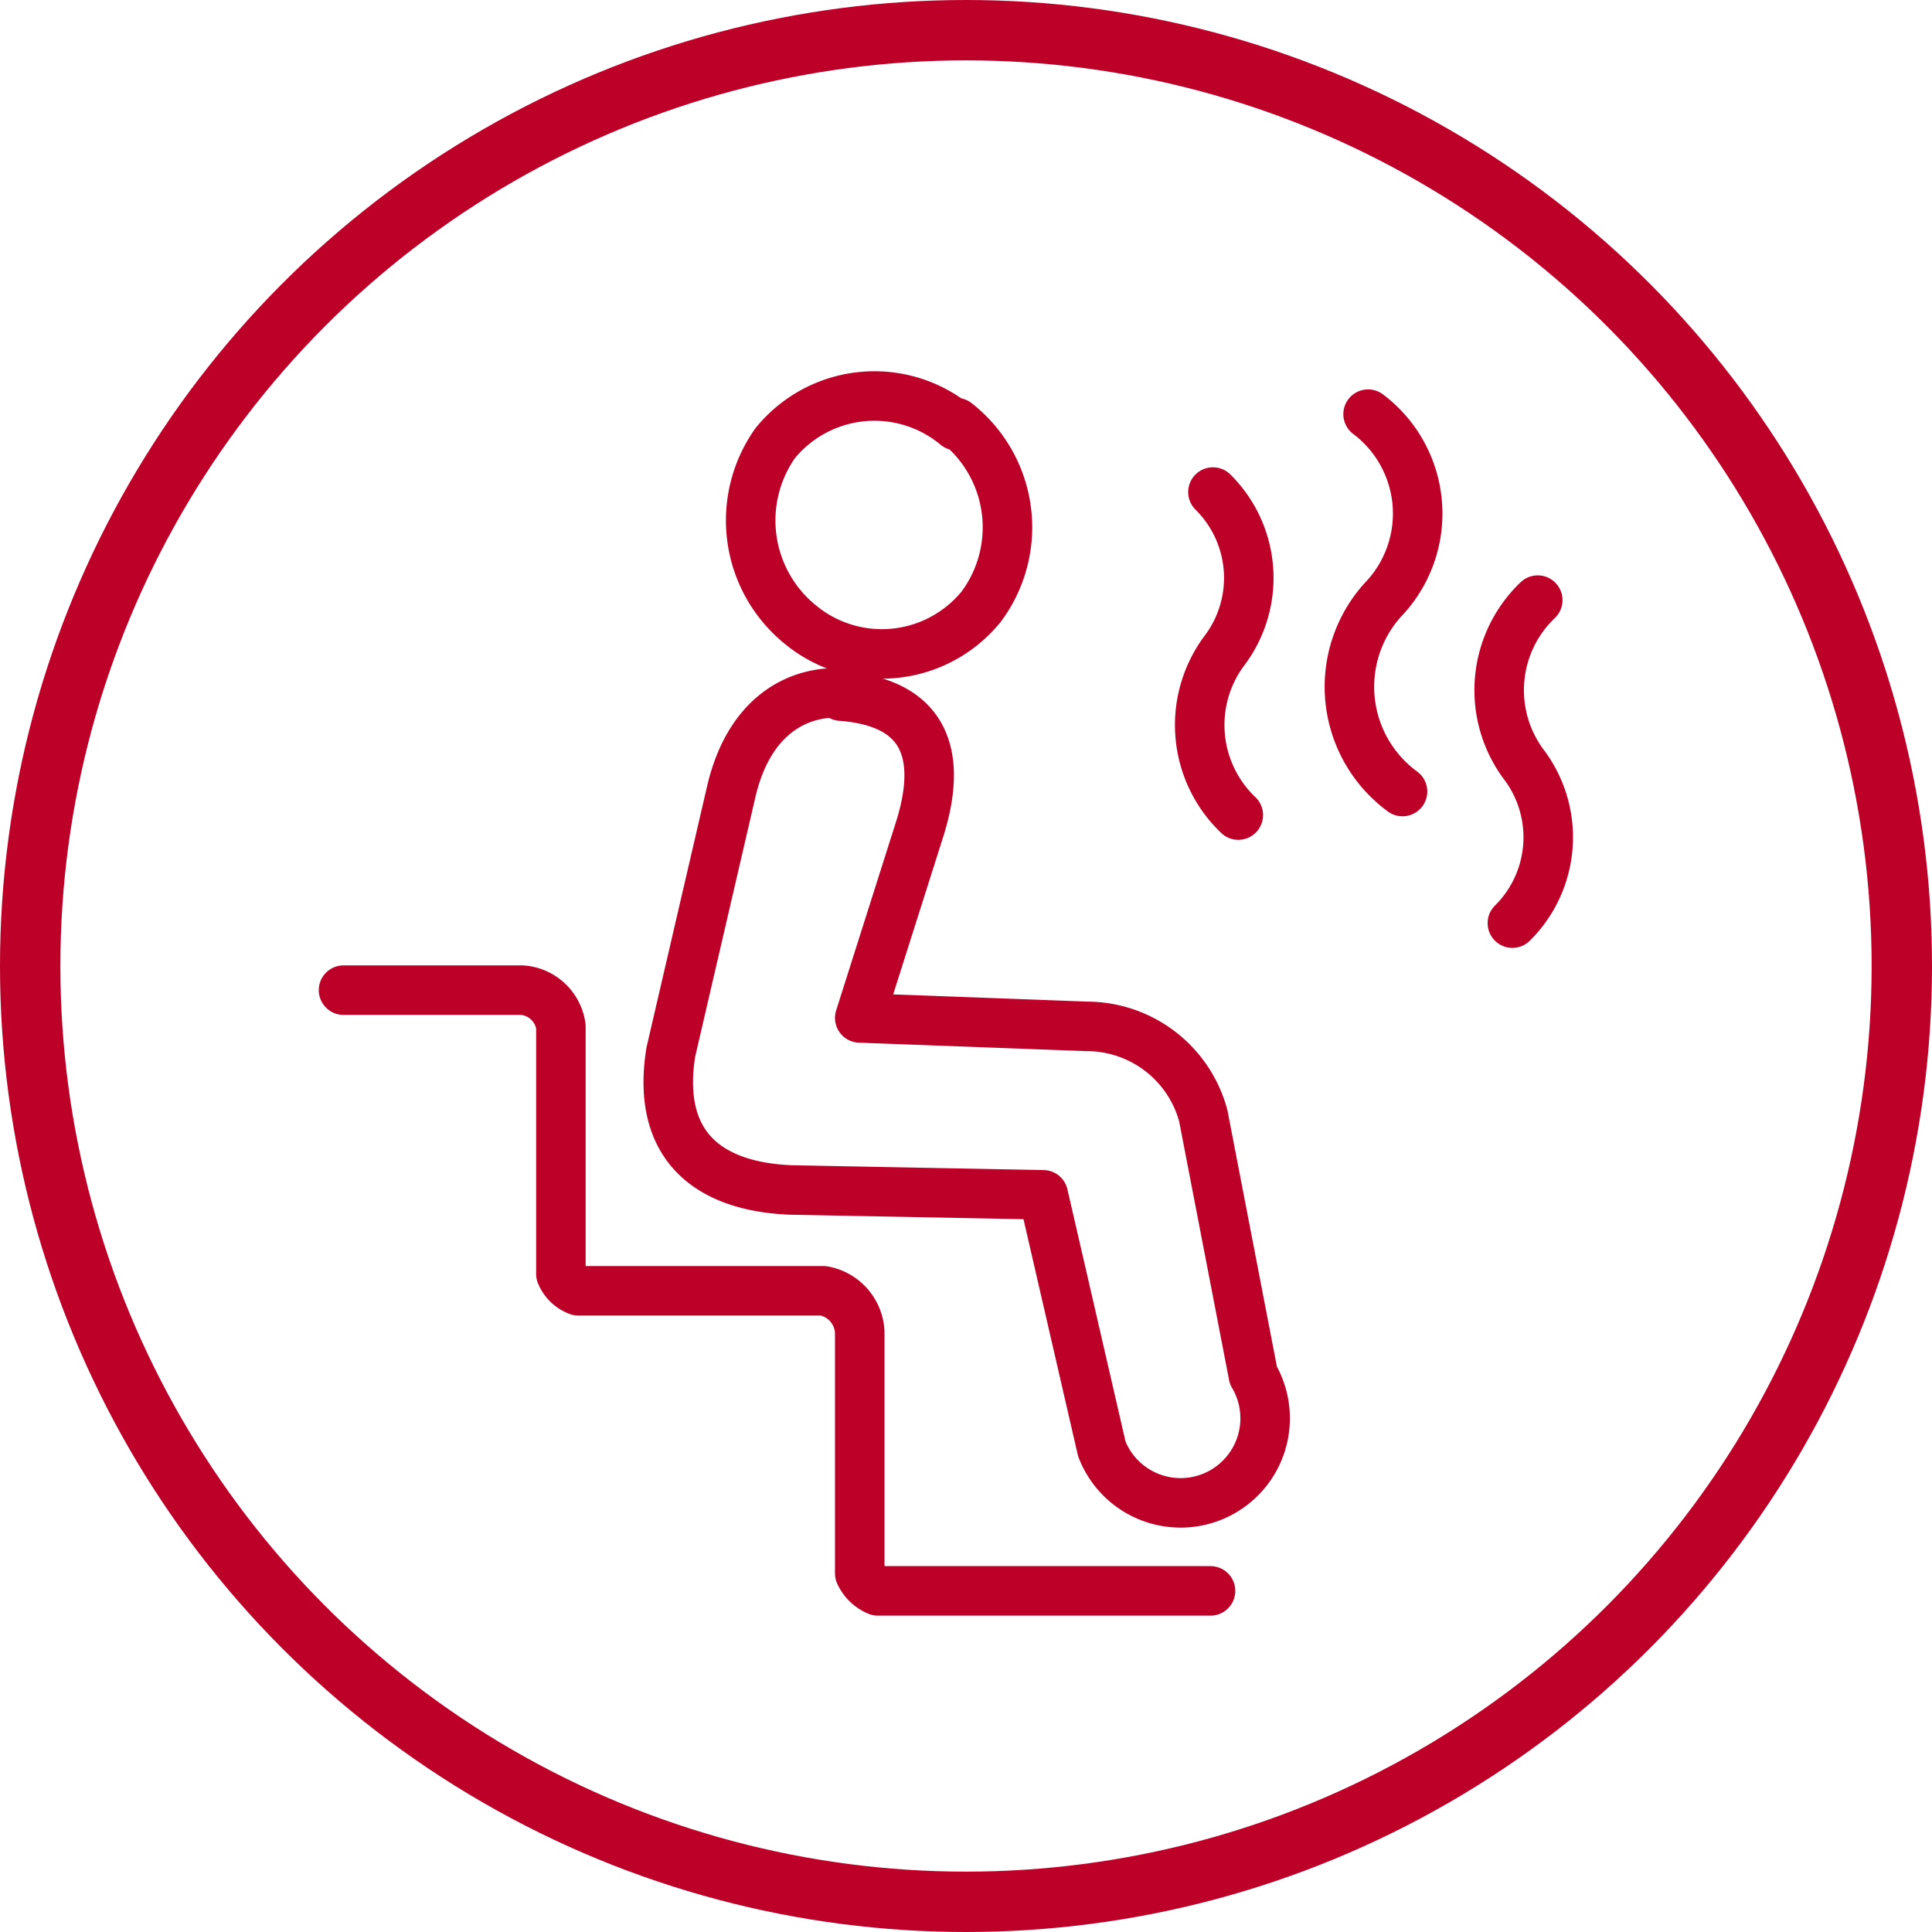
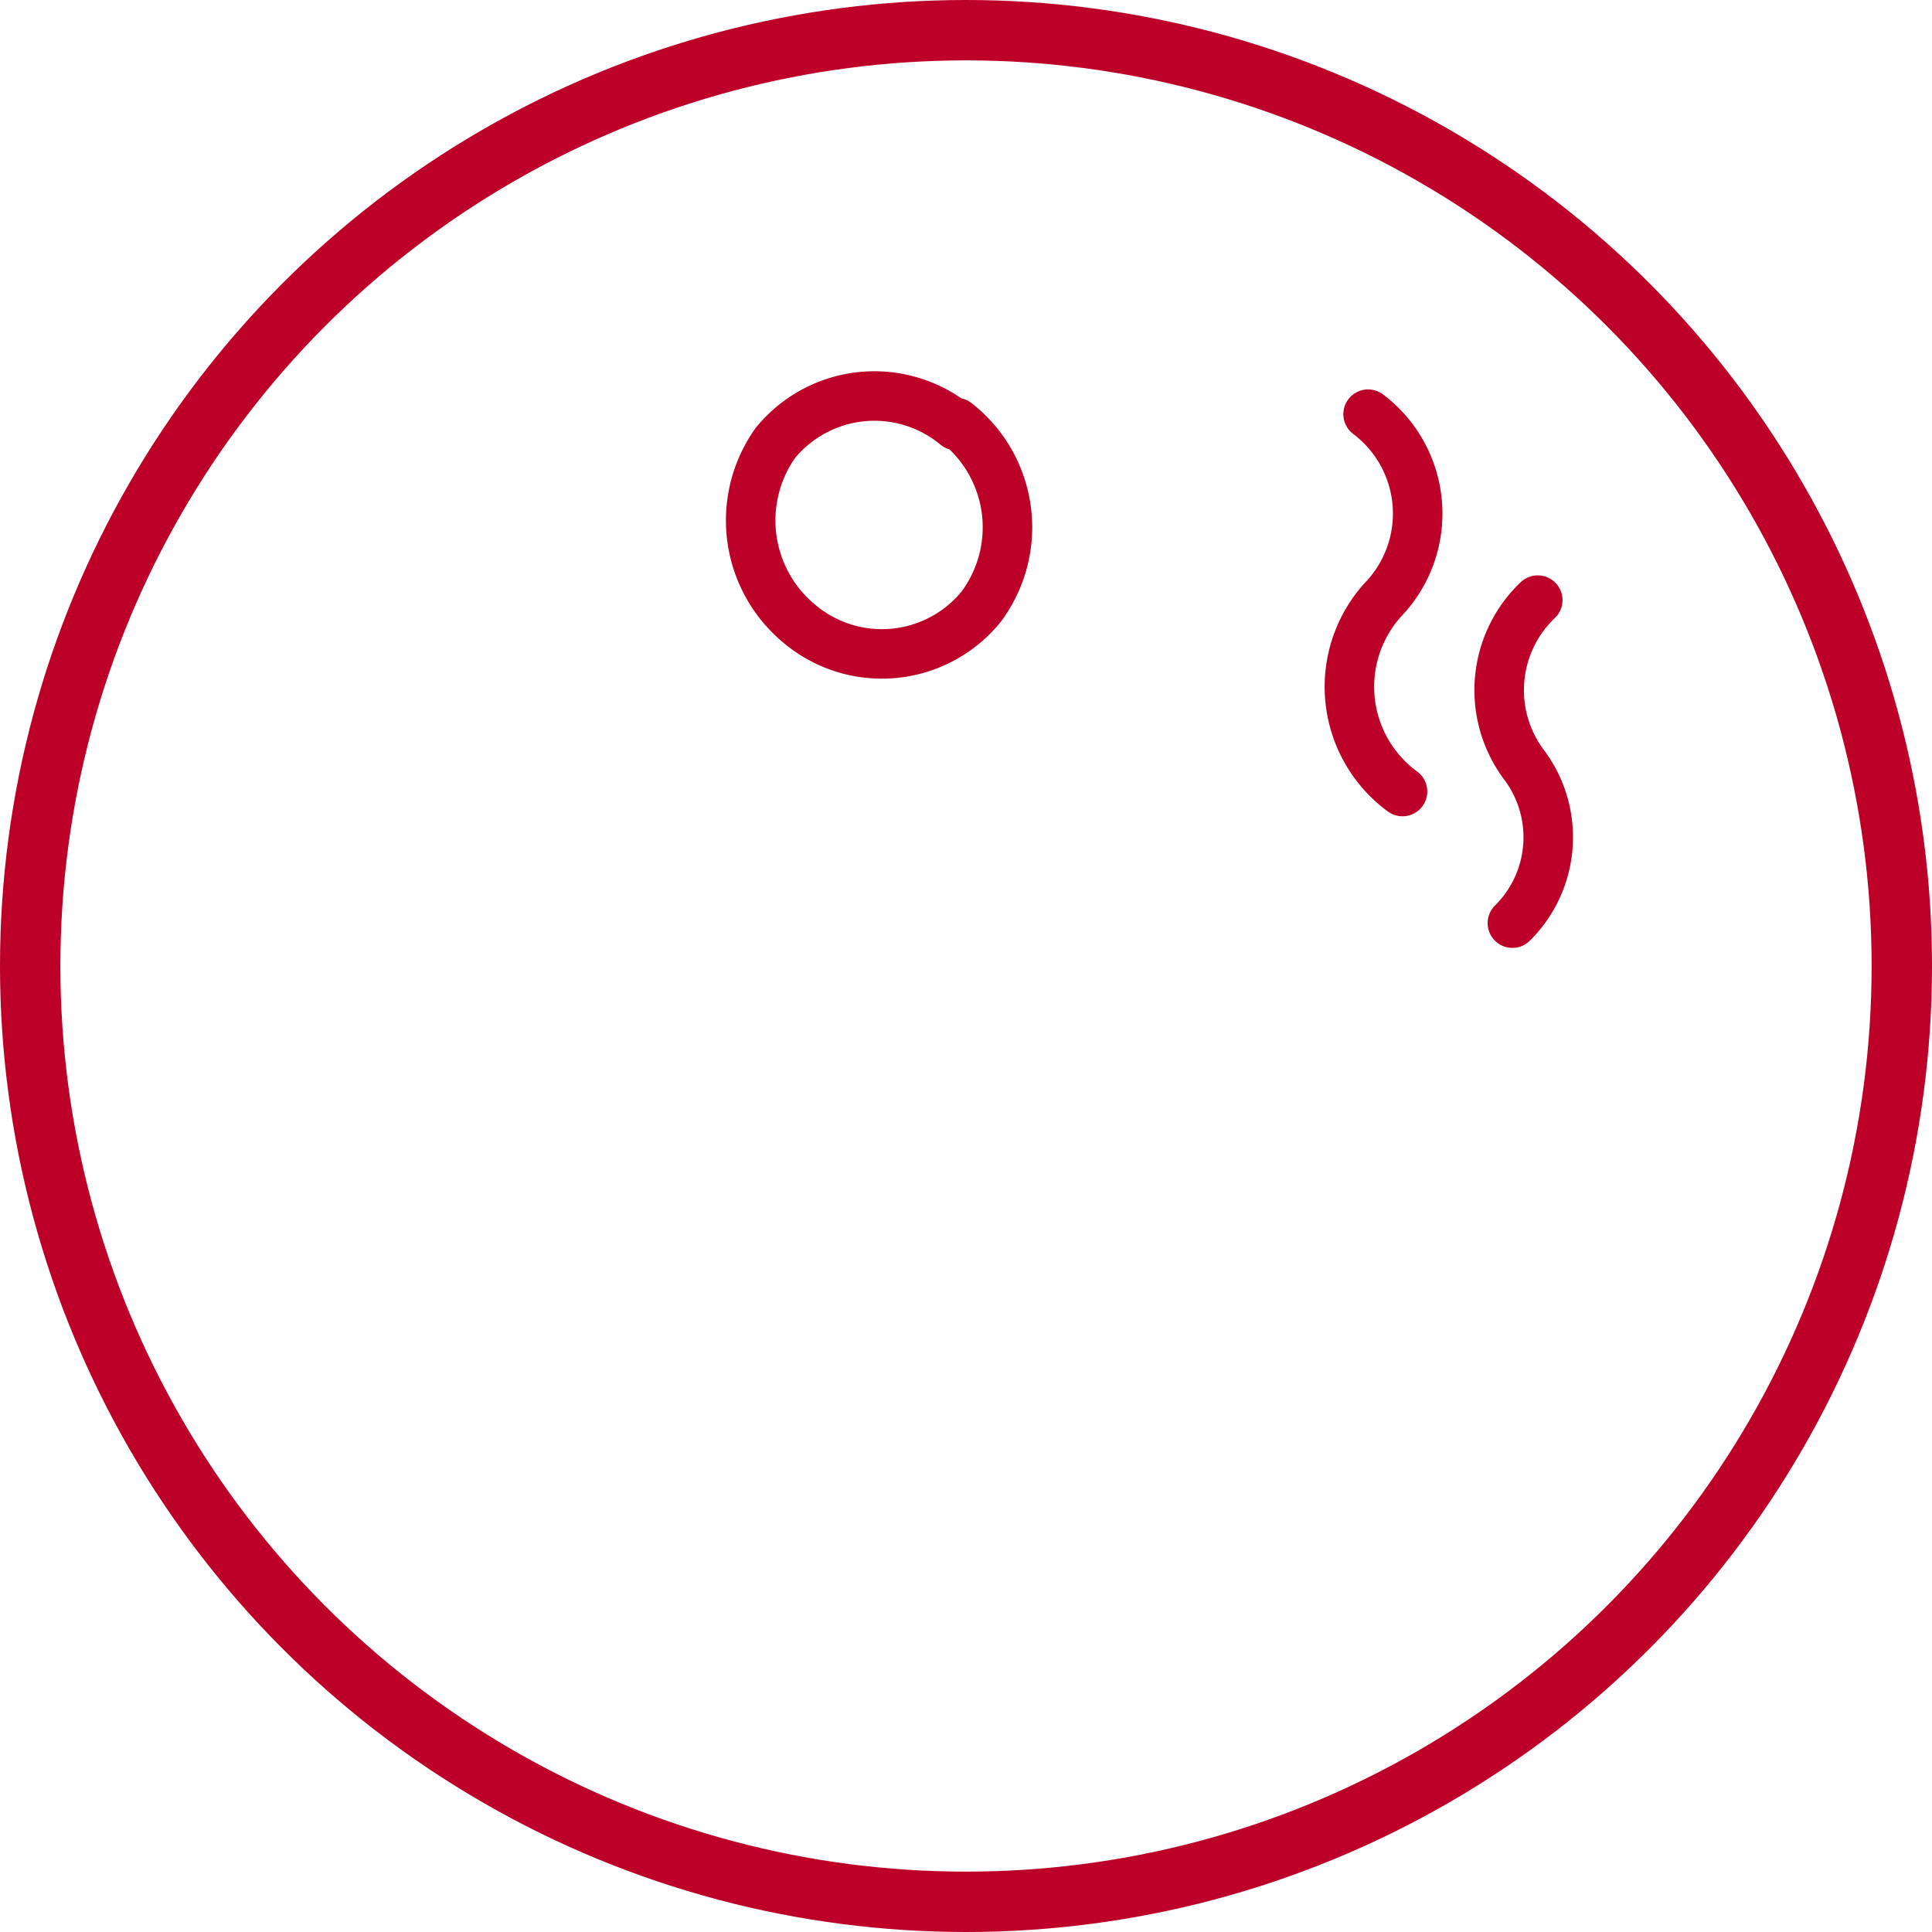
<svg xmlns="http://www.w3.org/2000/svg" viewBox="0 0 32 32">
  <defs>
    <style>.cls-1,.cls-2{fill:none;stroke:#bd0027;}.cls-2{stroke-linecap:round;stroke-linejoin:round;stroke-width:0.82px;}</style>
  </defs>
  <g id="Calque_2" data-name="Calque 2">
    <g id="icons">
      <circle class="cls-1" cx="16" cy="16" r="15.5" />
-       <path class="cls-2" d="M14,11.48c-.79-.06-1.6.38-1.89,1.64l-1,4.31c-.25,1.58.66,2.23,2,2.28l4.17.08L18.25,24a1.4,1.4,0,1,0,2.51-1.22l-.83-4.3A2,2,0,0,0,18,17l-3.76-.14,1-3.15c.34-1.1.18-2.07-1.31-2.18Z" />
      <path class="cls-2" d="M15.84,7a2.2,2.2,0,0,1,.41,3.05,2.12,2.12,0,0,1-3,.29,2.22,2.22,0,0,1-.41-3,2.12,2.12,0,0,1,3-.29Z" />
-       <path class="cls-2" d="M20.05,26.35H14.6l-.06,0h0a.57.57,0,0,1-.3-.29h0v0h0v0h0v0h0v0h0v0h0V22.06a.73.73,0,0,0-.6-.68h-4l-.06,0h0a.5.5,0,0,1-.29-.28h0v0h0v0h0v0h0v0h0v0h0V17a.7.7,0,0,0-.64-.6H5.69" />
-       <path class="cls-2" d="M20.51,13.5a2.06,2.06,0,0,1-.24-2.71,2,2,0,0,0-.18-2.64" />
      <path class="cls-2" d="M23.23,13.11a2.15,2.15,0,0,1-.33-3.17,2.06,2.06,0,0,0-.24-3.08" />
      <path class="cls-2" d="M25.47,9.94a2.06,2.06,0,0,0-.24,2.71,2,2,0,0,1-.18,2.64" />
    </g>
  </g>
</svg>